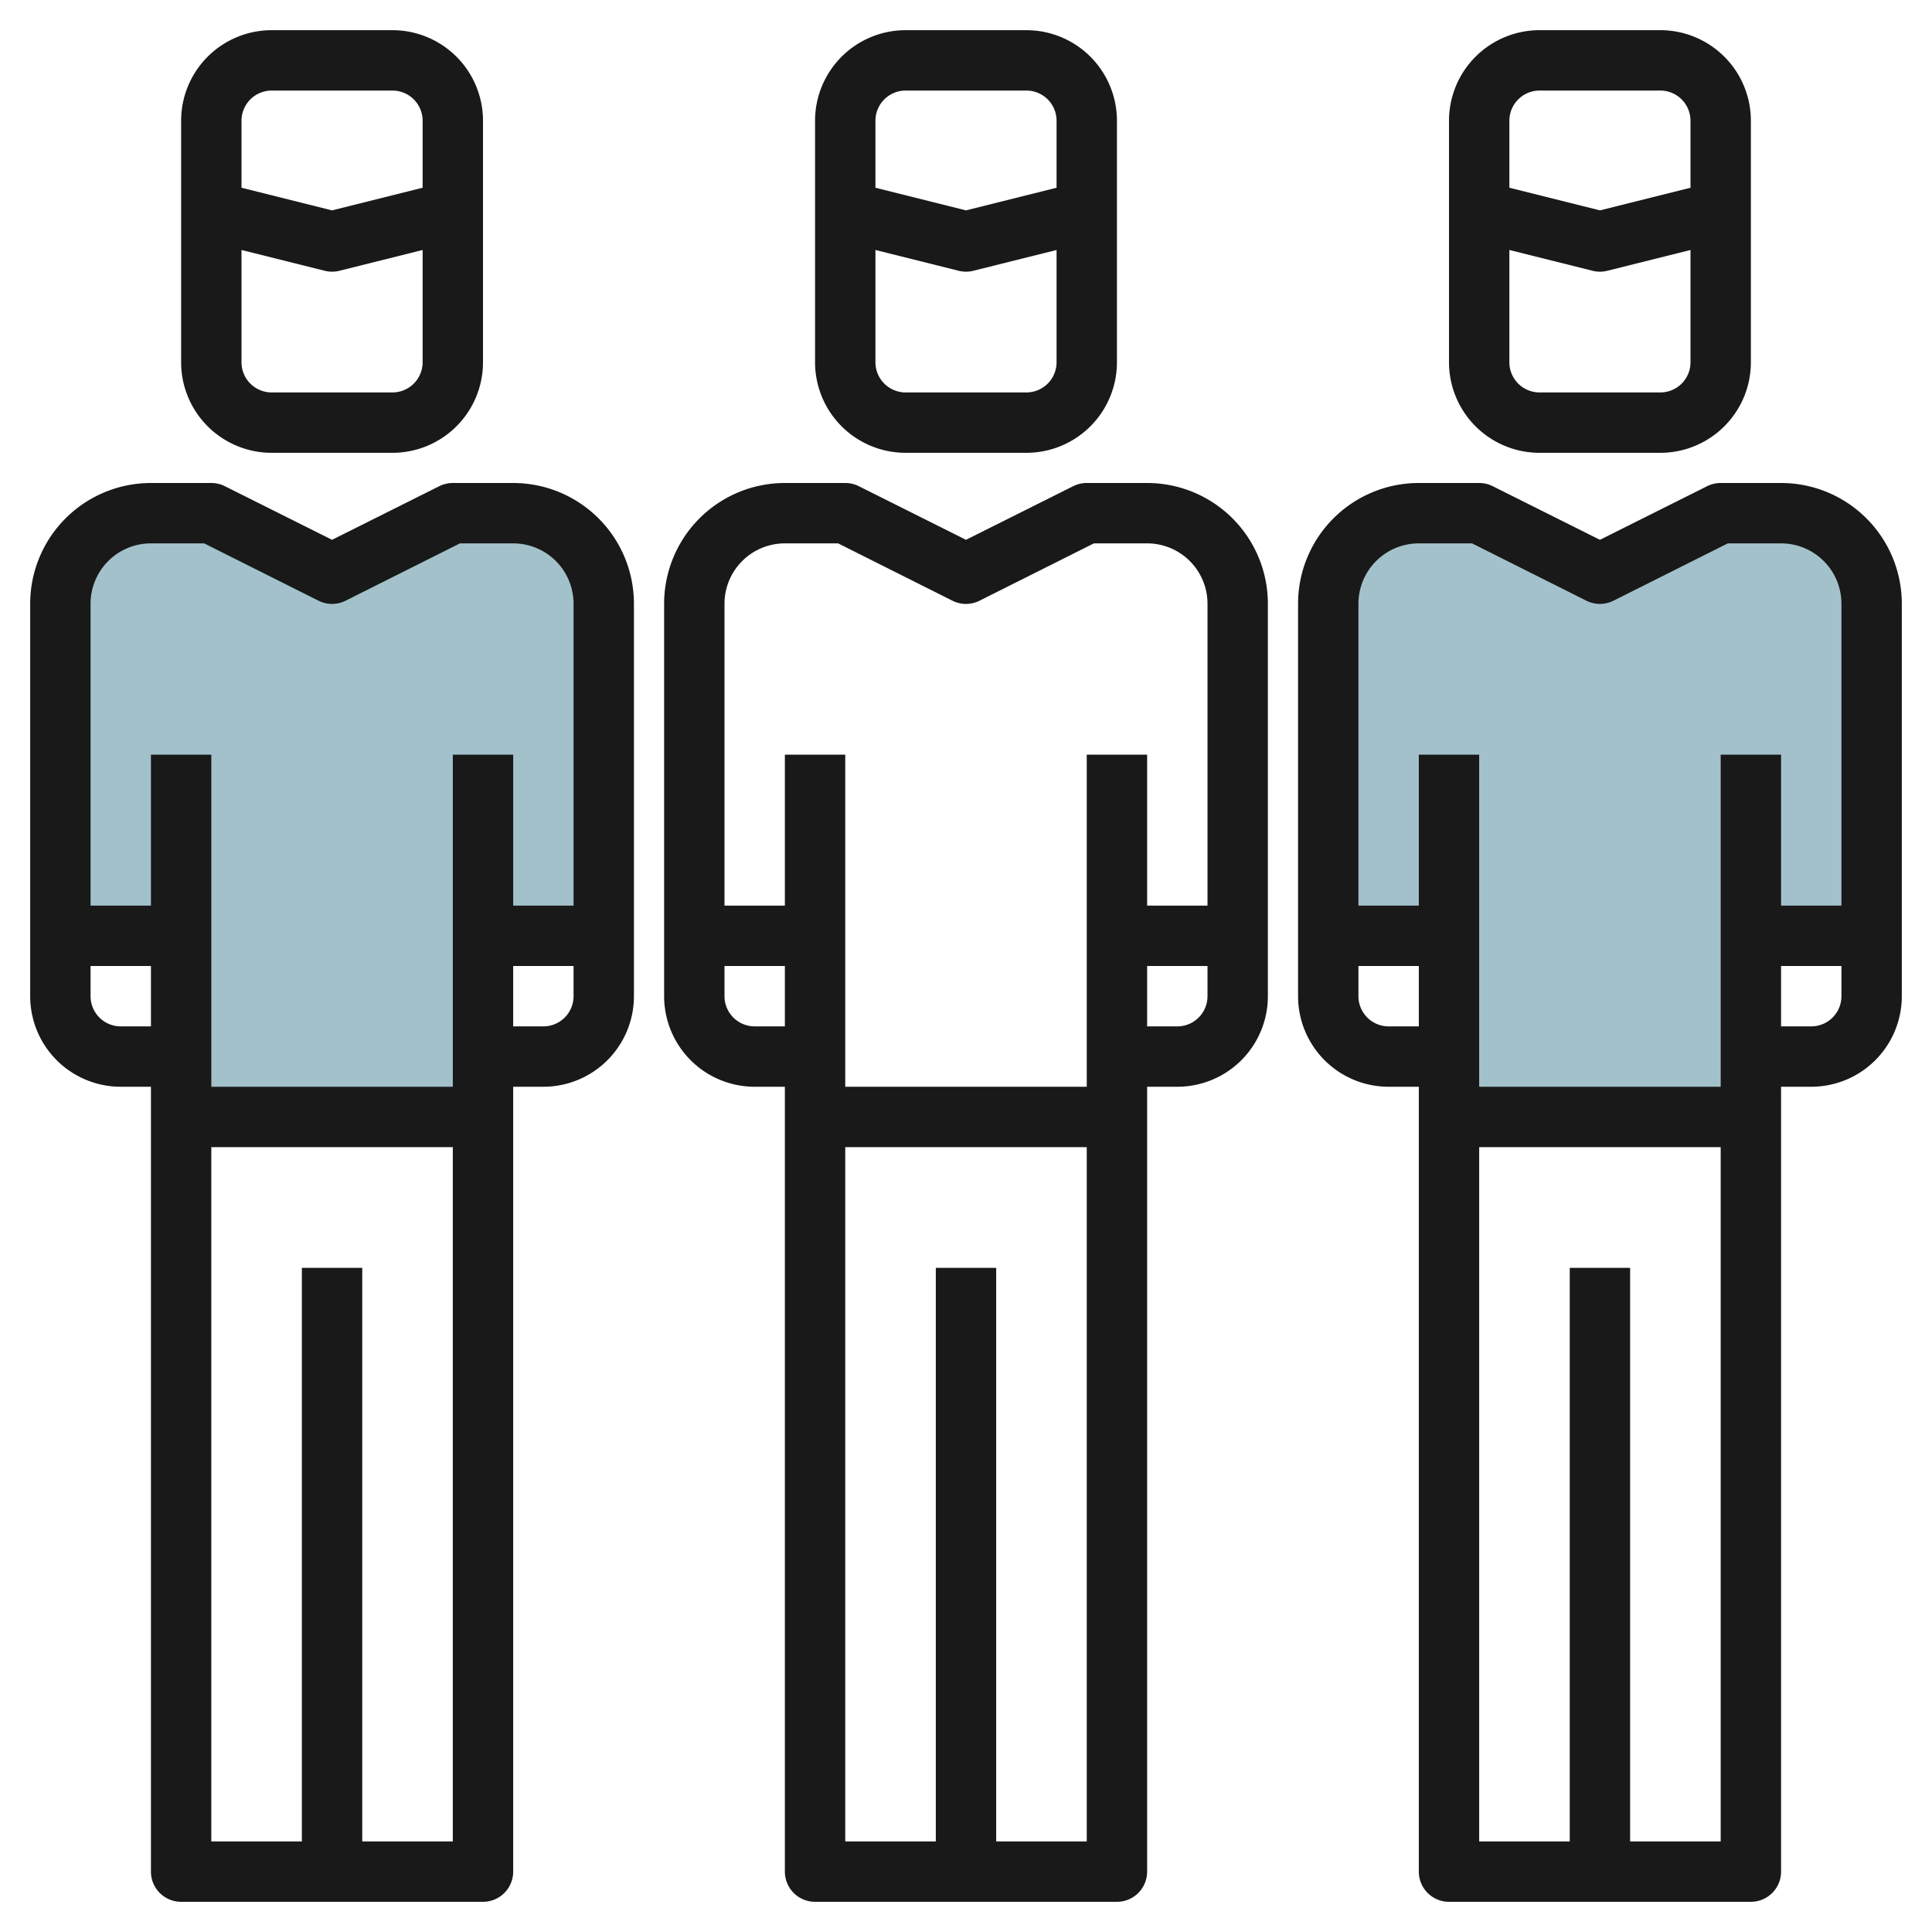
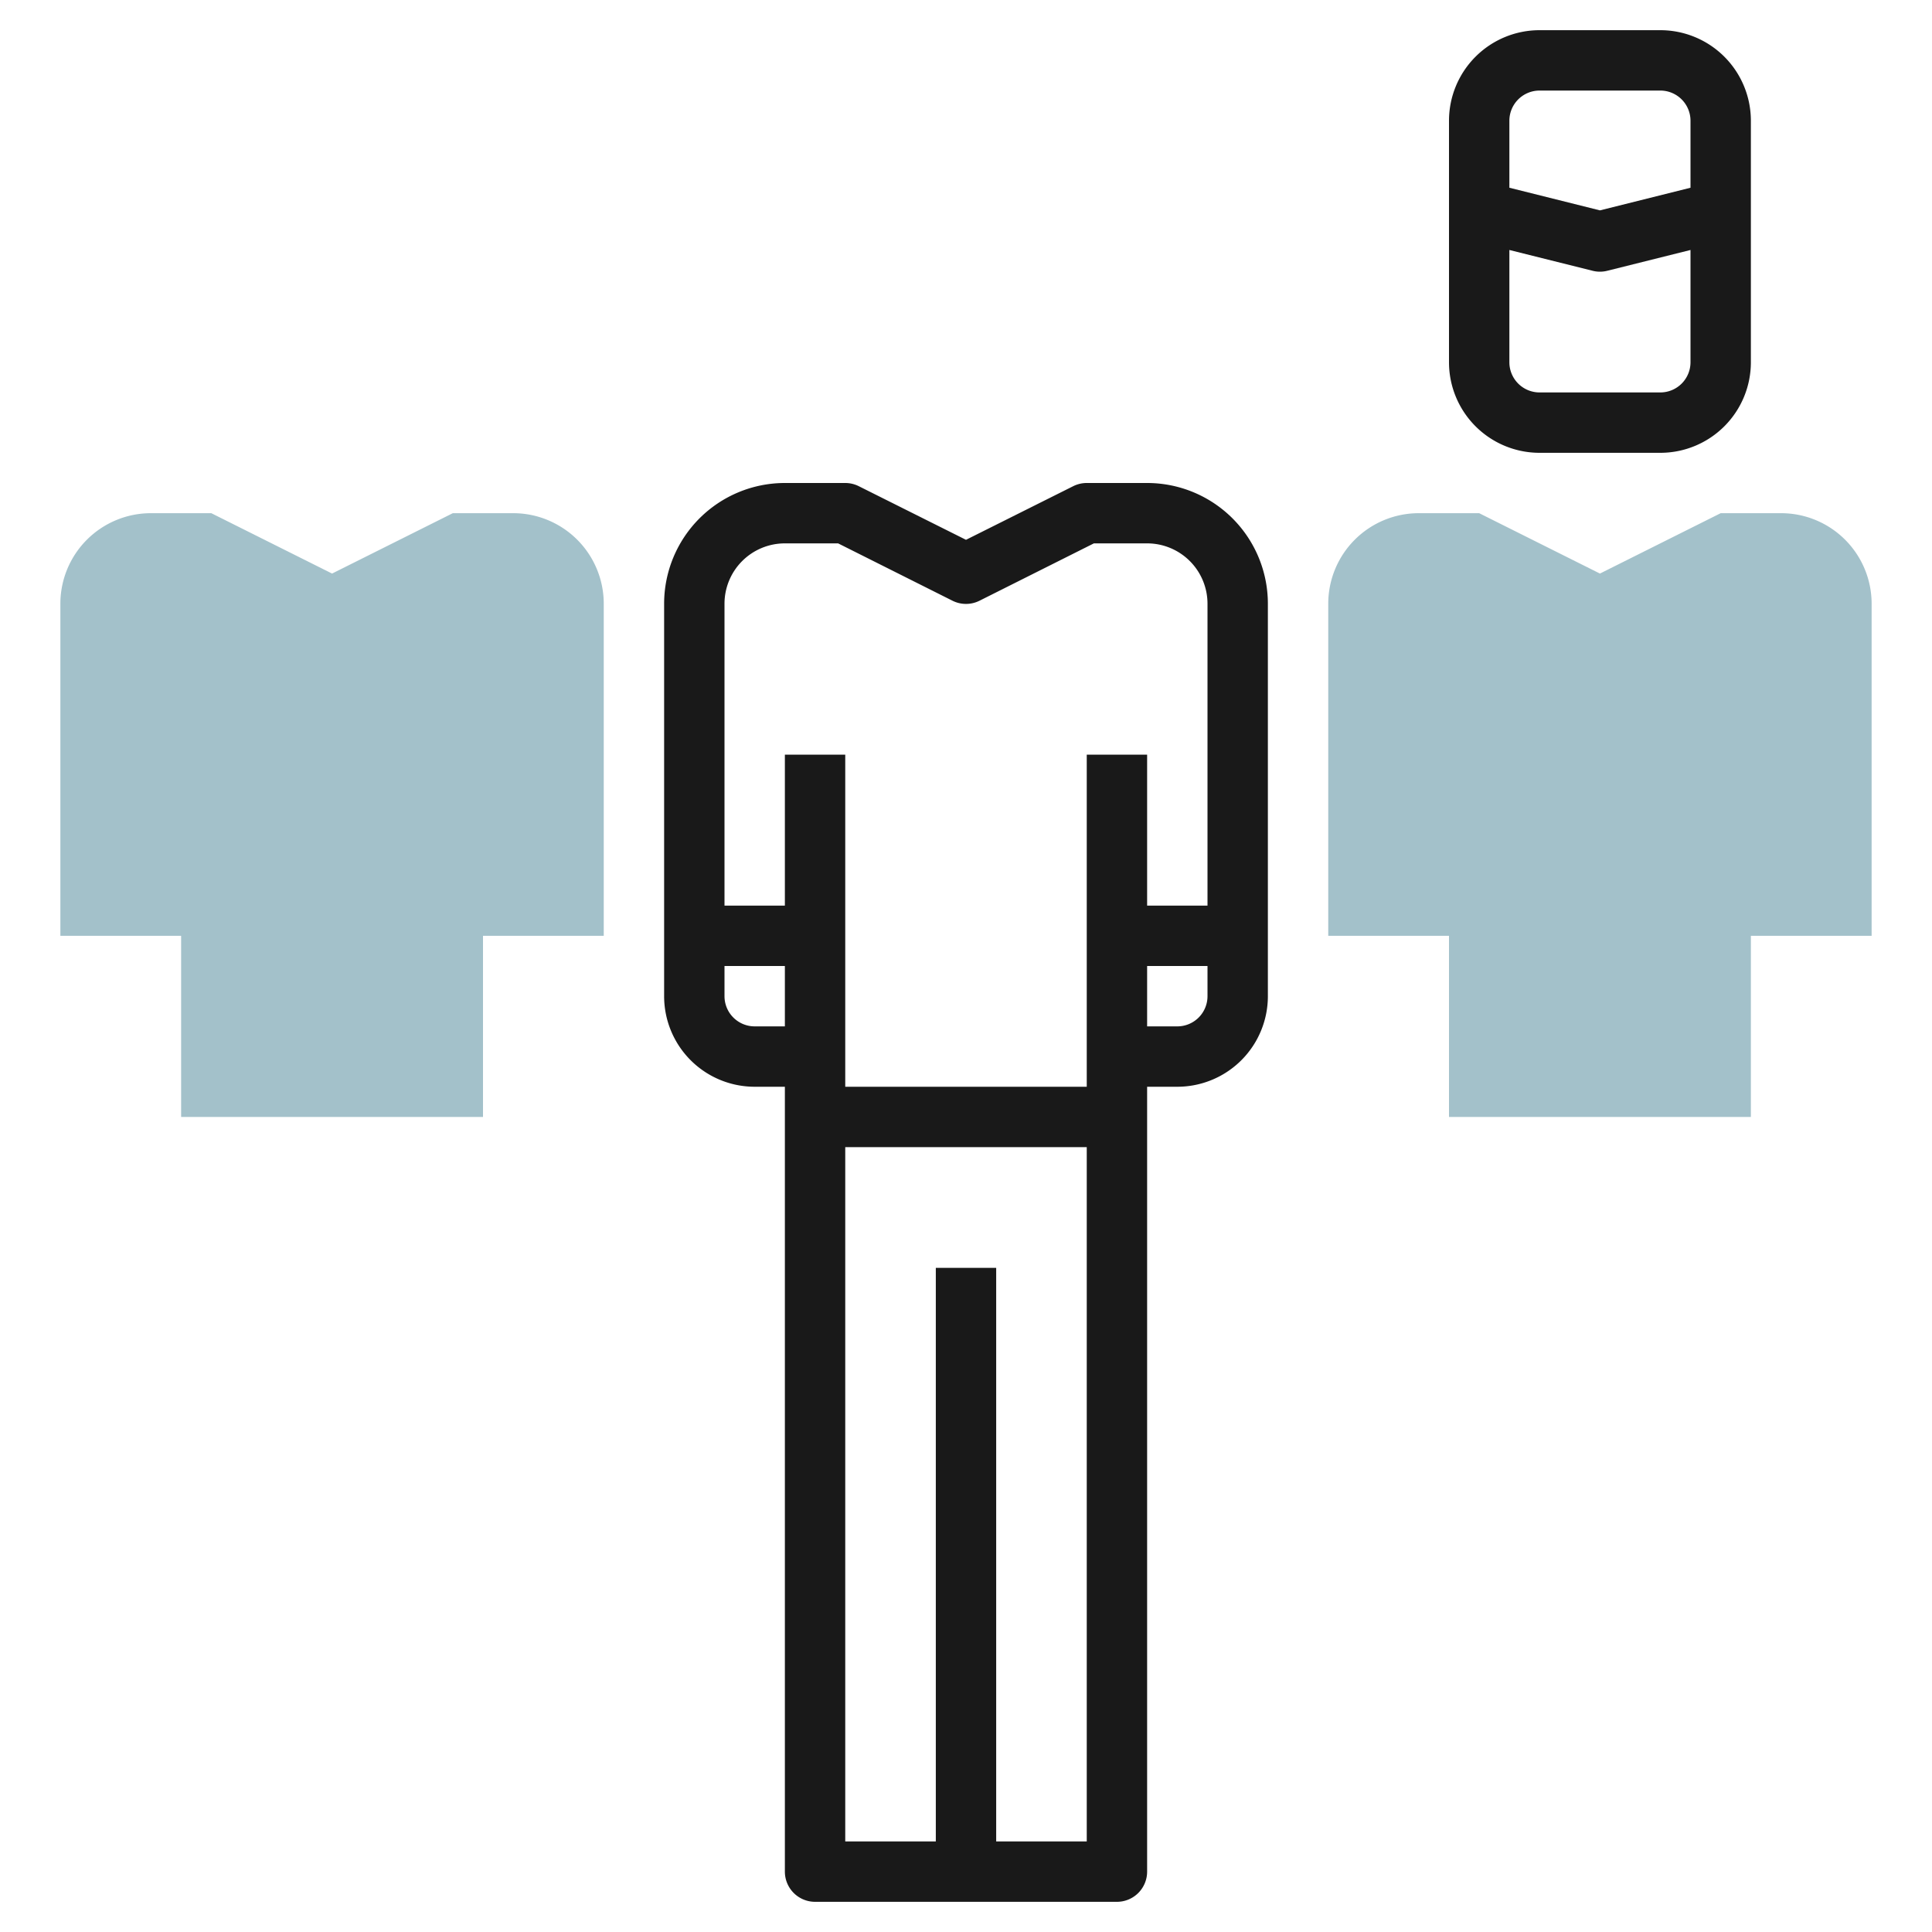
<svg xmlns="http://www.w3.org/2000/svg" id="Layer_3" height="512" viewBox="0 0 64 64" width="512" data-name="Layer 3">
  <path d="m62 31v-11a3 3 0 0 0 -3-3h-2l-4 2-4-2h-2a3 3 0 0 0 -3 3v11h4v6h10v-6z" fill="#a3c1ca" />
  <path d="m20 31v-11a3 3 0 0 0 -3-3h-2l-4 2-4-2h-2a3 3 0 0 0 -3 3v11h4v6h10v-6z" fill="#a3c1ca" />
  <g fill="#191919">
-     <path d="m30 15h4a3 3 0 0 0 3-3v-8a3 3 0 0 0 -3-3h-4a3 3 0 0 0 -3 3v8a3 3 0 0 0 3 3zm4-2h-4a1 1 0 0 1 -1-1v-3.719l2.758.689a.991.991 0 0 0 .484 0l2.758-.689v3.719a1 1 0 0 1 -1 1zm-4-10h4a1 1 0 0 1 1 1v2.219l-3 .75-3-.75v-2.219a1 1 0 0 1 1-1z" />
    <path d="m25 36h1v26a1 1 0 0 0 1 1h10a1 1 0 0 0 1-1v-26h1a3 3 0 0 0 3-3v-13a4 4 0 0 0 -4-4h-2a1 1 0 0 0 -.447.105l-3.553 1.777-3.553-1.777a1 1 0 0 0 -.447-.105h-2a4 4 0 0 0 -4 4v13a3 3 0 0 0 3 3zm-1-3v-1h2v2h-1a1 1 0 0 1 -1-1zm9 28v-19h-2v19h-3v-23h8v23zm6-27h-1v-2h2v1a1 1 0 0 1 -1 1zm-13-16h1.764l3.789 1.9a1 1 0 0 0 .894 0l3.789-1.9h1.764a2 2 0 0 1 2 2v10h-2v-5h-2v11h-8v-11h-2v5h-2v-10a2 2 0 0 1 2-2z" />
    <path d="m51 15h4a3 3 0 0 0 3-3v-8a3 3 0 0 0 -3-3h-4a3 3 0 0 0 -3 3v8a3 3 0 0 0 3 3zm4-2h-4a1 1 0 0 1 -1-1v-3.719l2.758.689a.991.991 0 0 0 .484 0l2.758-.689v3.719a1 1 0 0 1 -1 1zm-4-10h4a1 1 0 0 1 1 1v2.219l-3 .75-3-.75v-2.219a1 1 0 0 1 1-1z" />
-     <path d="m59 16h-2a1 1 0 0 0 -.447.105l-3.553 1.777-3.553-1.777a1 1 0 0 0 -.447-.105h-2a4 4 0 0 0 -4 4v13a3 3 0 0 0 3 3h1v26a1 1 0 0 0 1 1h10a1 1 0 0 0 1-1v-26h1a3 3 0 0 0 3-3v-13a4 4 0 0 0 -4-4zm-12 2h1.764l3.789 1.9a1 1 0 0 0 .894 0l3.789-1.9h1.764a2 2 0 0 1 2 2v10h-2v-5h-2v11h-8v-11h-2v5h-2v-10a2 2 0 0 1 2-2zm-2 15v-1h2v2h-1a1 1 0 0 1 -1-1zm9 28v-19h-2v19h-3v-23h8v23zm6-27h-1v-2h2v1a1 1 0 0 1 -1 1z" />
-     <path d="m9 15h4a3 3 0 0 0 3-3v-8a3 3 0 0 0 -3-3h-4a3 3 0 0 0 -3 3v8a3 3 0 0 0 3 3zm4-2h-4a1 1 0 0 1 -1-1v-3.719l2.758.689a.991.991 0 0 0 .484 0l2.758-.689v3.719a1 1 0 0 1 -1 1zm-4-10h4a1 1 0 0 1 1 1v2.219l-3 .75-3-.75v-2.219a1 1 0 0 1 1-1z" />
-     <path d="m4 36h1v26a1 1 0 0 0 1 1h10a1 1 0 0 0 1-1v-26h1a3 3 0 0 0 3-3v-13a4 4 0 0 0 -4-4h-2a1 1 0 0 0 -.447.105l-3.553 1.777-3.553-1.777a1 1 0 0 0 -.447-.105h-2a4 4 0 0 0 -4 4v13a3 3 0 0 0 3 3zm-1-3v-1h2v2h-1a1 1 0 0 1 -1-1zm9 28v-19h-2v19h-3v-23h8v23zm6-27h-1v-2h2v1a1 1 0 0 1 -1 1zm-13-16h1.764l3.789 1.9a1 1 0 0 0 .894 0l3.789-1.9h1.764a2 2 0 0 1 2 2v10h-2v-5h-2v11h-8v-11h-2v5h-2v-10a2 2 0 0 1 2-2z" />
  </g>
</svg>